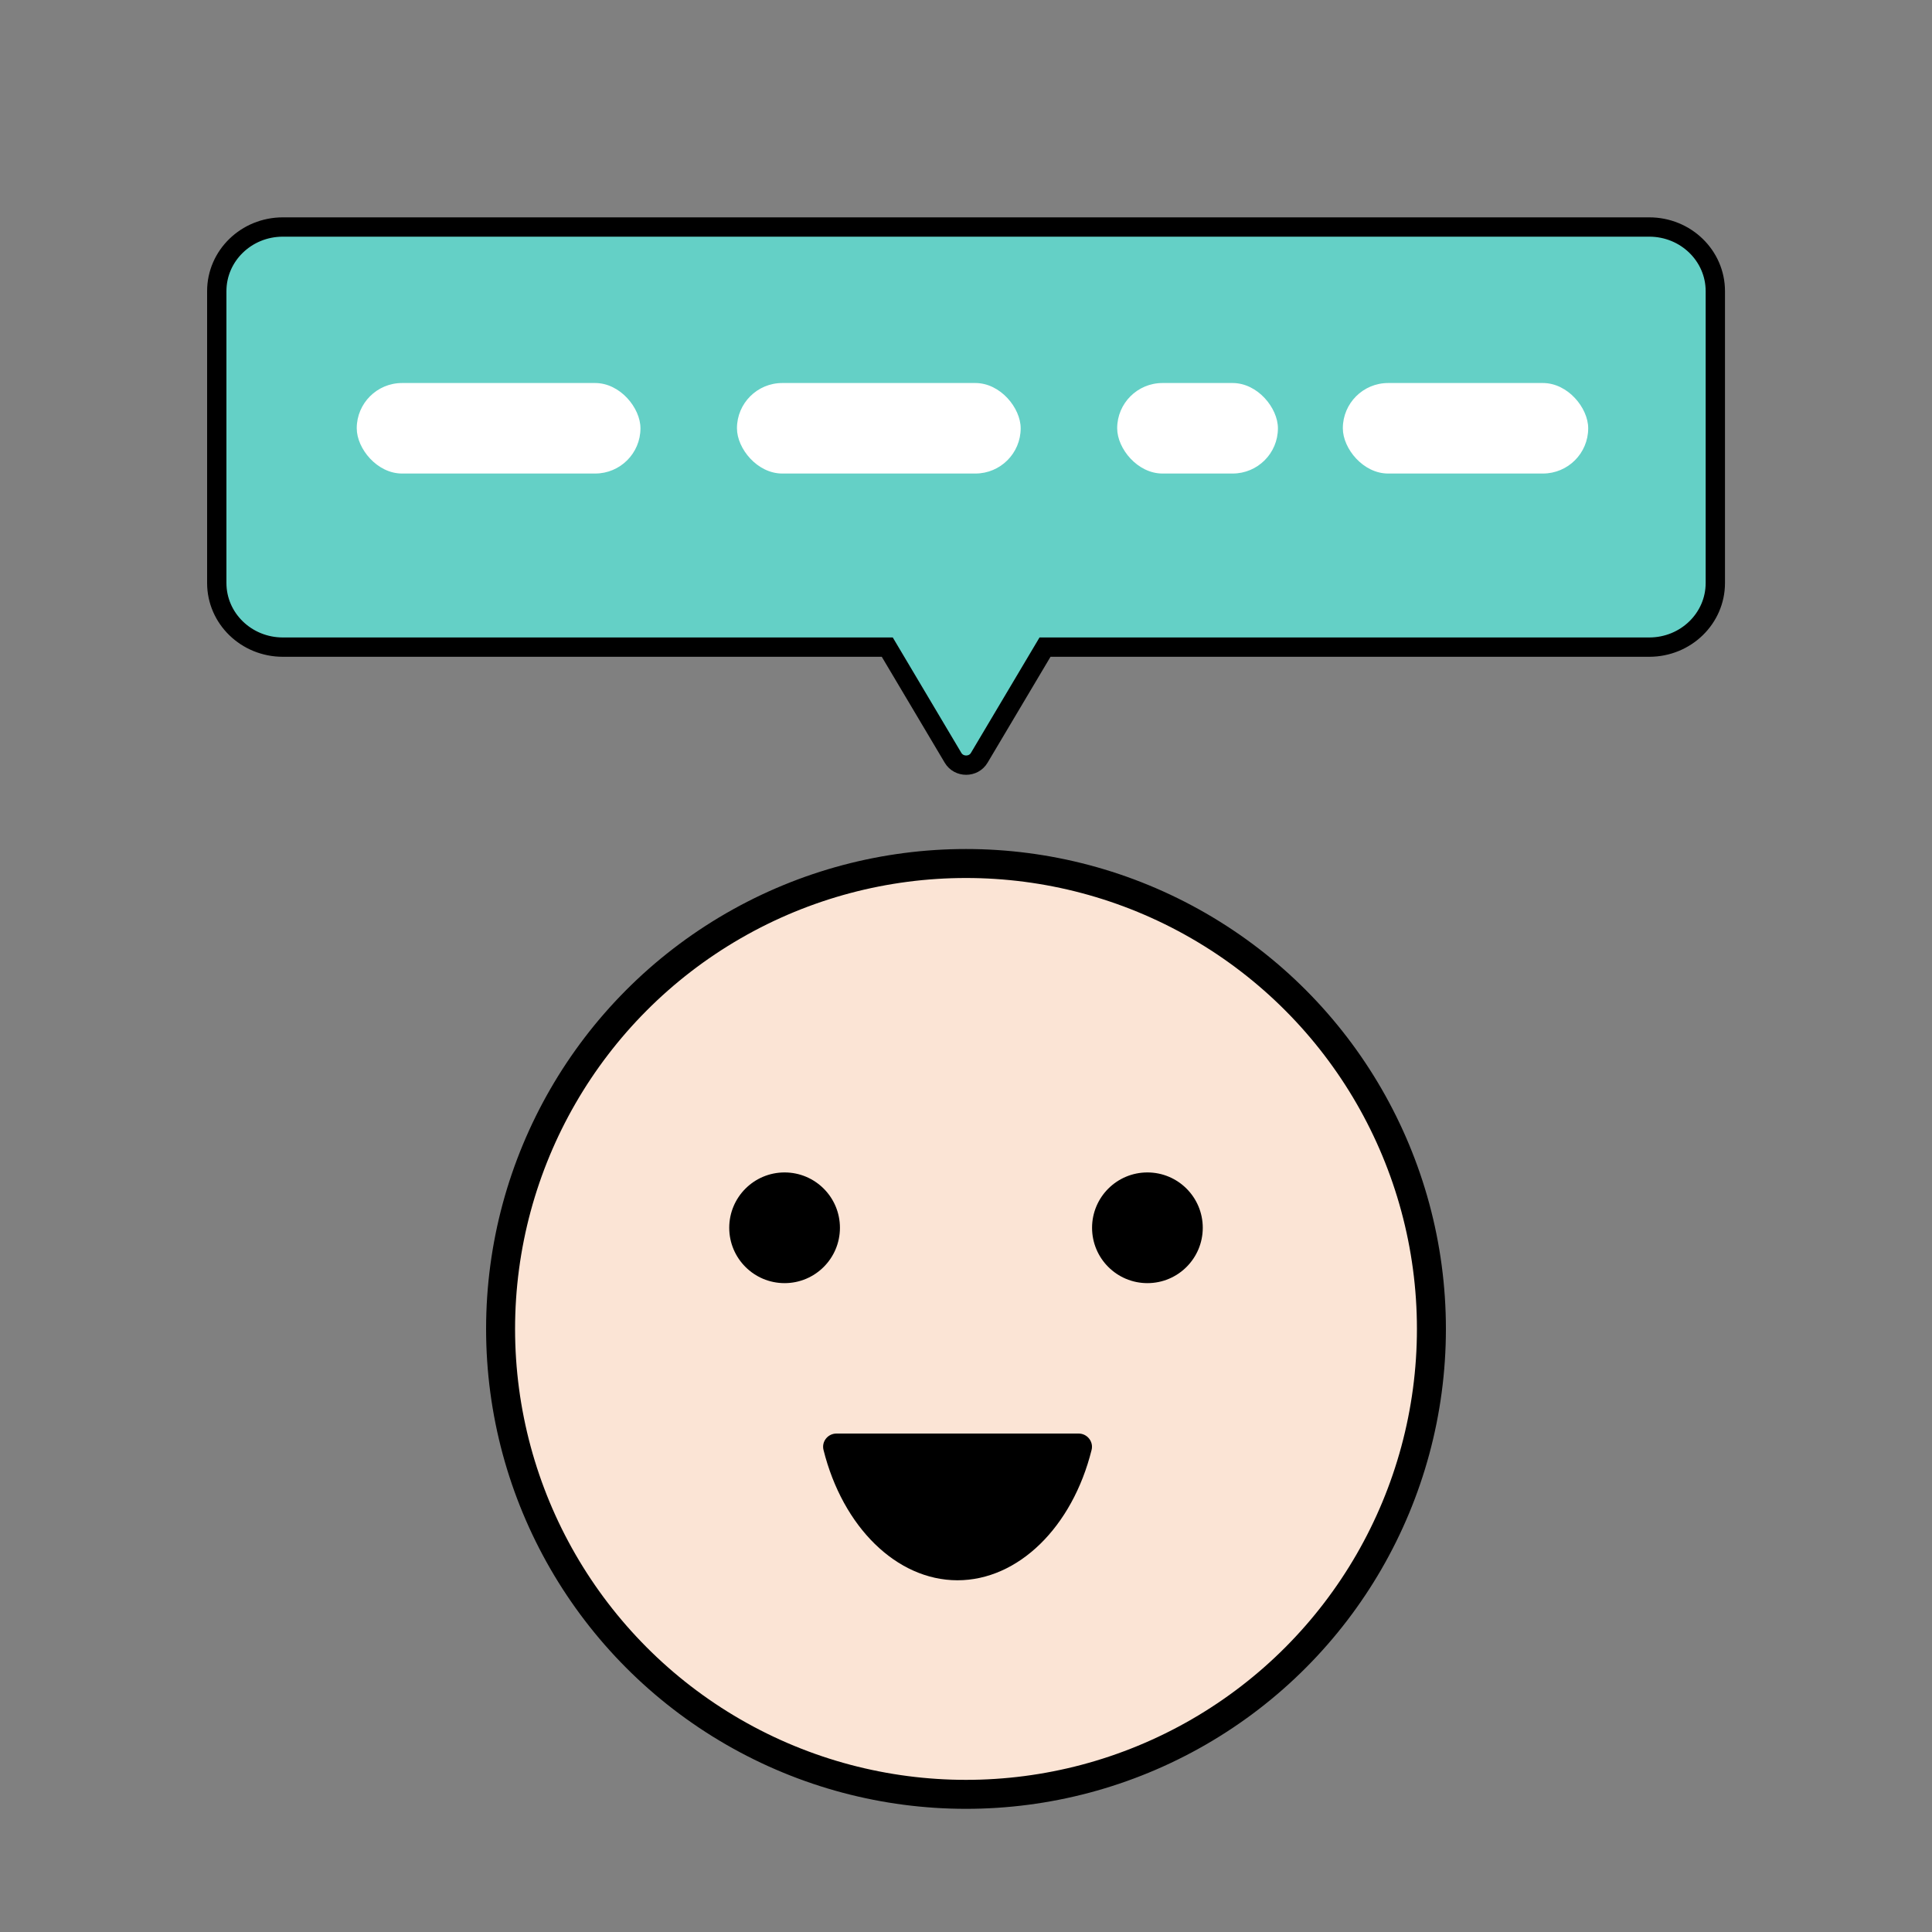
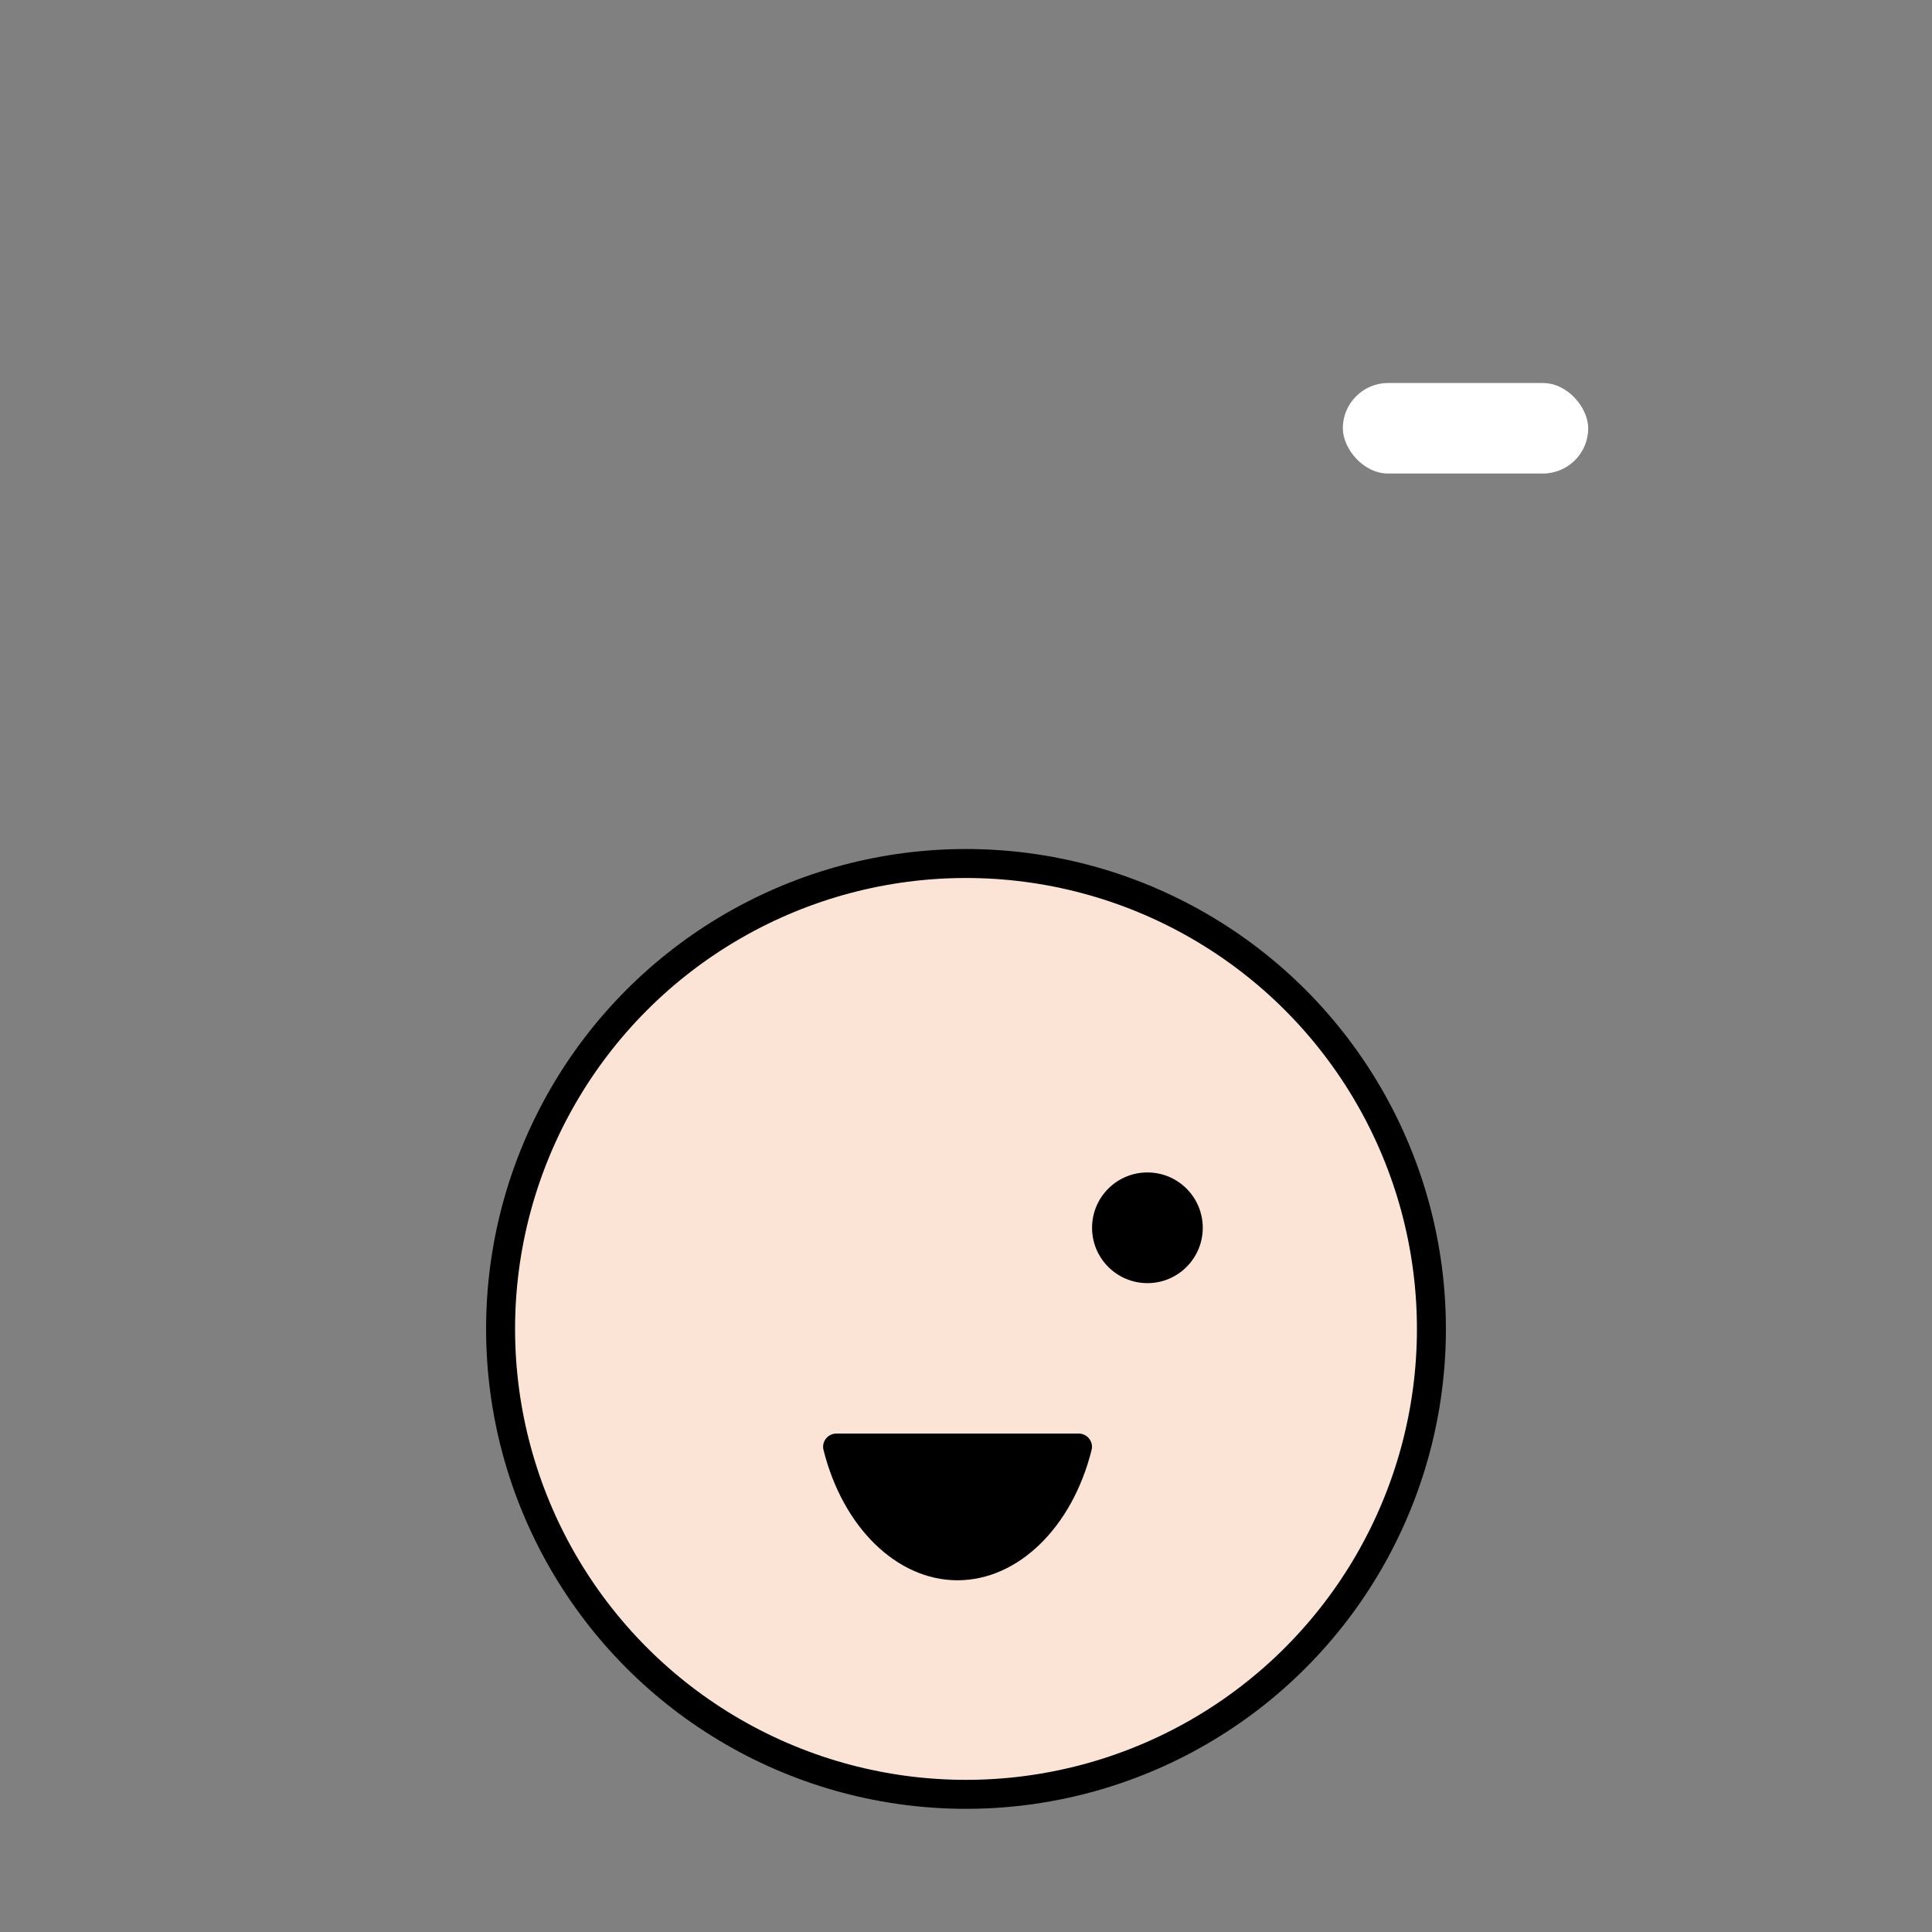
<svg xmlns="http://www.w3.org/2000/svg" id="Layer_1" data-name="Layer 1" viewBox="0 0 200 200">
  <rect x="0" y="0" width="200" height="200" fill="#808080" stroke="none" />
  <defs>
    <style>      .cls-1 {        fill: #fff;      }      .cls-2 {        fill: #64d0c6;        stroke-miterlimit: 10;        stroke-width: 2px;      }      .cls-2, .cls-3 {        stroke: #000;      }      .cls-3 {        fill: #fbe4d5;        stroke-linecap: round;        stroke-linejoin: round;        stroke-width: 3px;      }    </style>
  </defs>
  <g>
    <circle class="cls-3" cx="100" cy="137.57" r="48.18" />
    <g>
-       <circle cx="81.22" cy="127.1" r="5.73" />
      <circle cx="118.78" cy="127.1" r="5.73" />
    </g>
    <path d="m86.59,148.4c-.89,0-1.56.83-1.34,1.7,1.99,7.97,7.56,13.48,13.86,13.49,6.31,0,11.9-5.51,13.89-13.49.22-.86-.45-1.7-1.34-1.7h-25.08Z" />
  </g>
-   <path class="cls-2" d="m22.44,60.35v-30.21c0-3.67,3.06-6.64,6.84-6.64h141.45c3.78,0,6.84,2.97,6.84,6.64v30.21c0,3.67-3.06,6.64-6.84,6.64h-62.55l-6.81,11.46c-.6,1.01-2.11,1.01-2.71,0l-6.81-11.46H29.28c-3.78,0-6.84-2.97-6.84-6.64Z" />
  <g>
-     <rect class="cls-1" x="36.93" y="39.65" width="29.37" height="9.37" rx="4.69" ry="4.69" />
-     <rect class="cls-1" x="76.29" y="39.65" width="29.37" height="9.37" rx="4.69" ry="4.69" />
-     <rect class="cls-1" x="115.65" y="39.65" width="16.64" height="9.37" rx="4.69" ry="4.69" />
    <rect class="cls-1" x="139.01" y="39.65" width="25.4" height="9.37" rx="4.69" ry="4.69" />
  </g>
</svg>